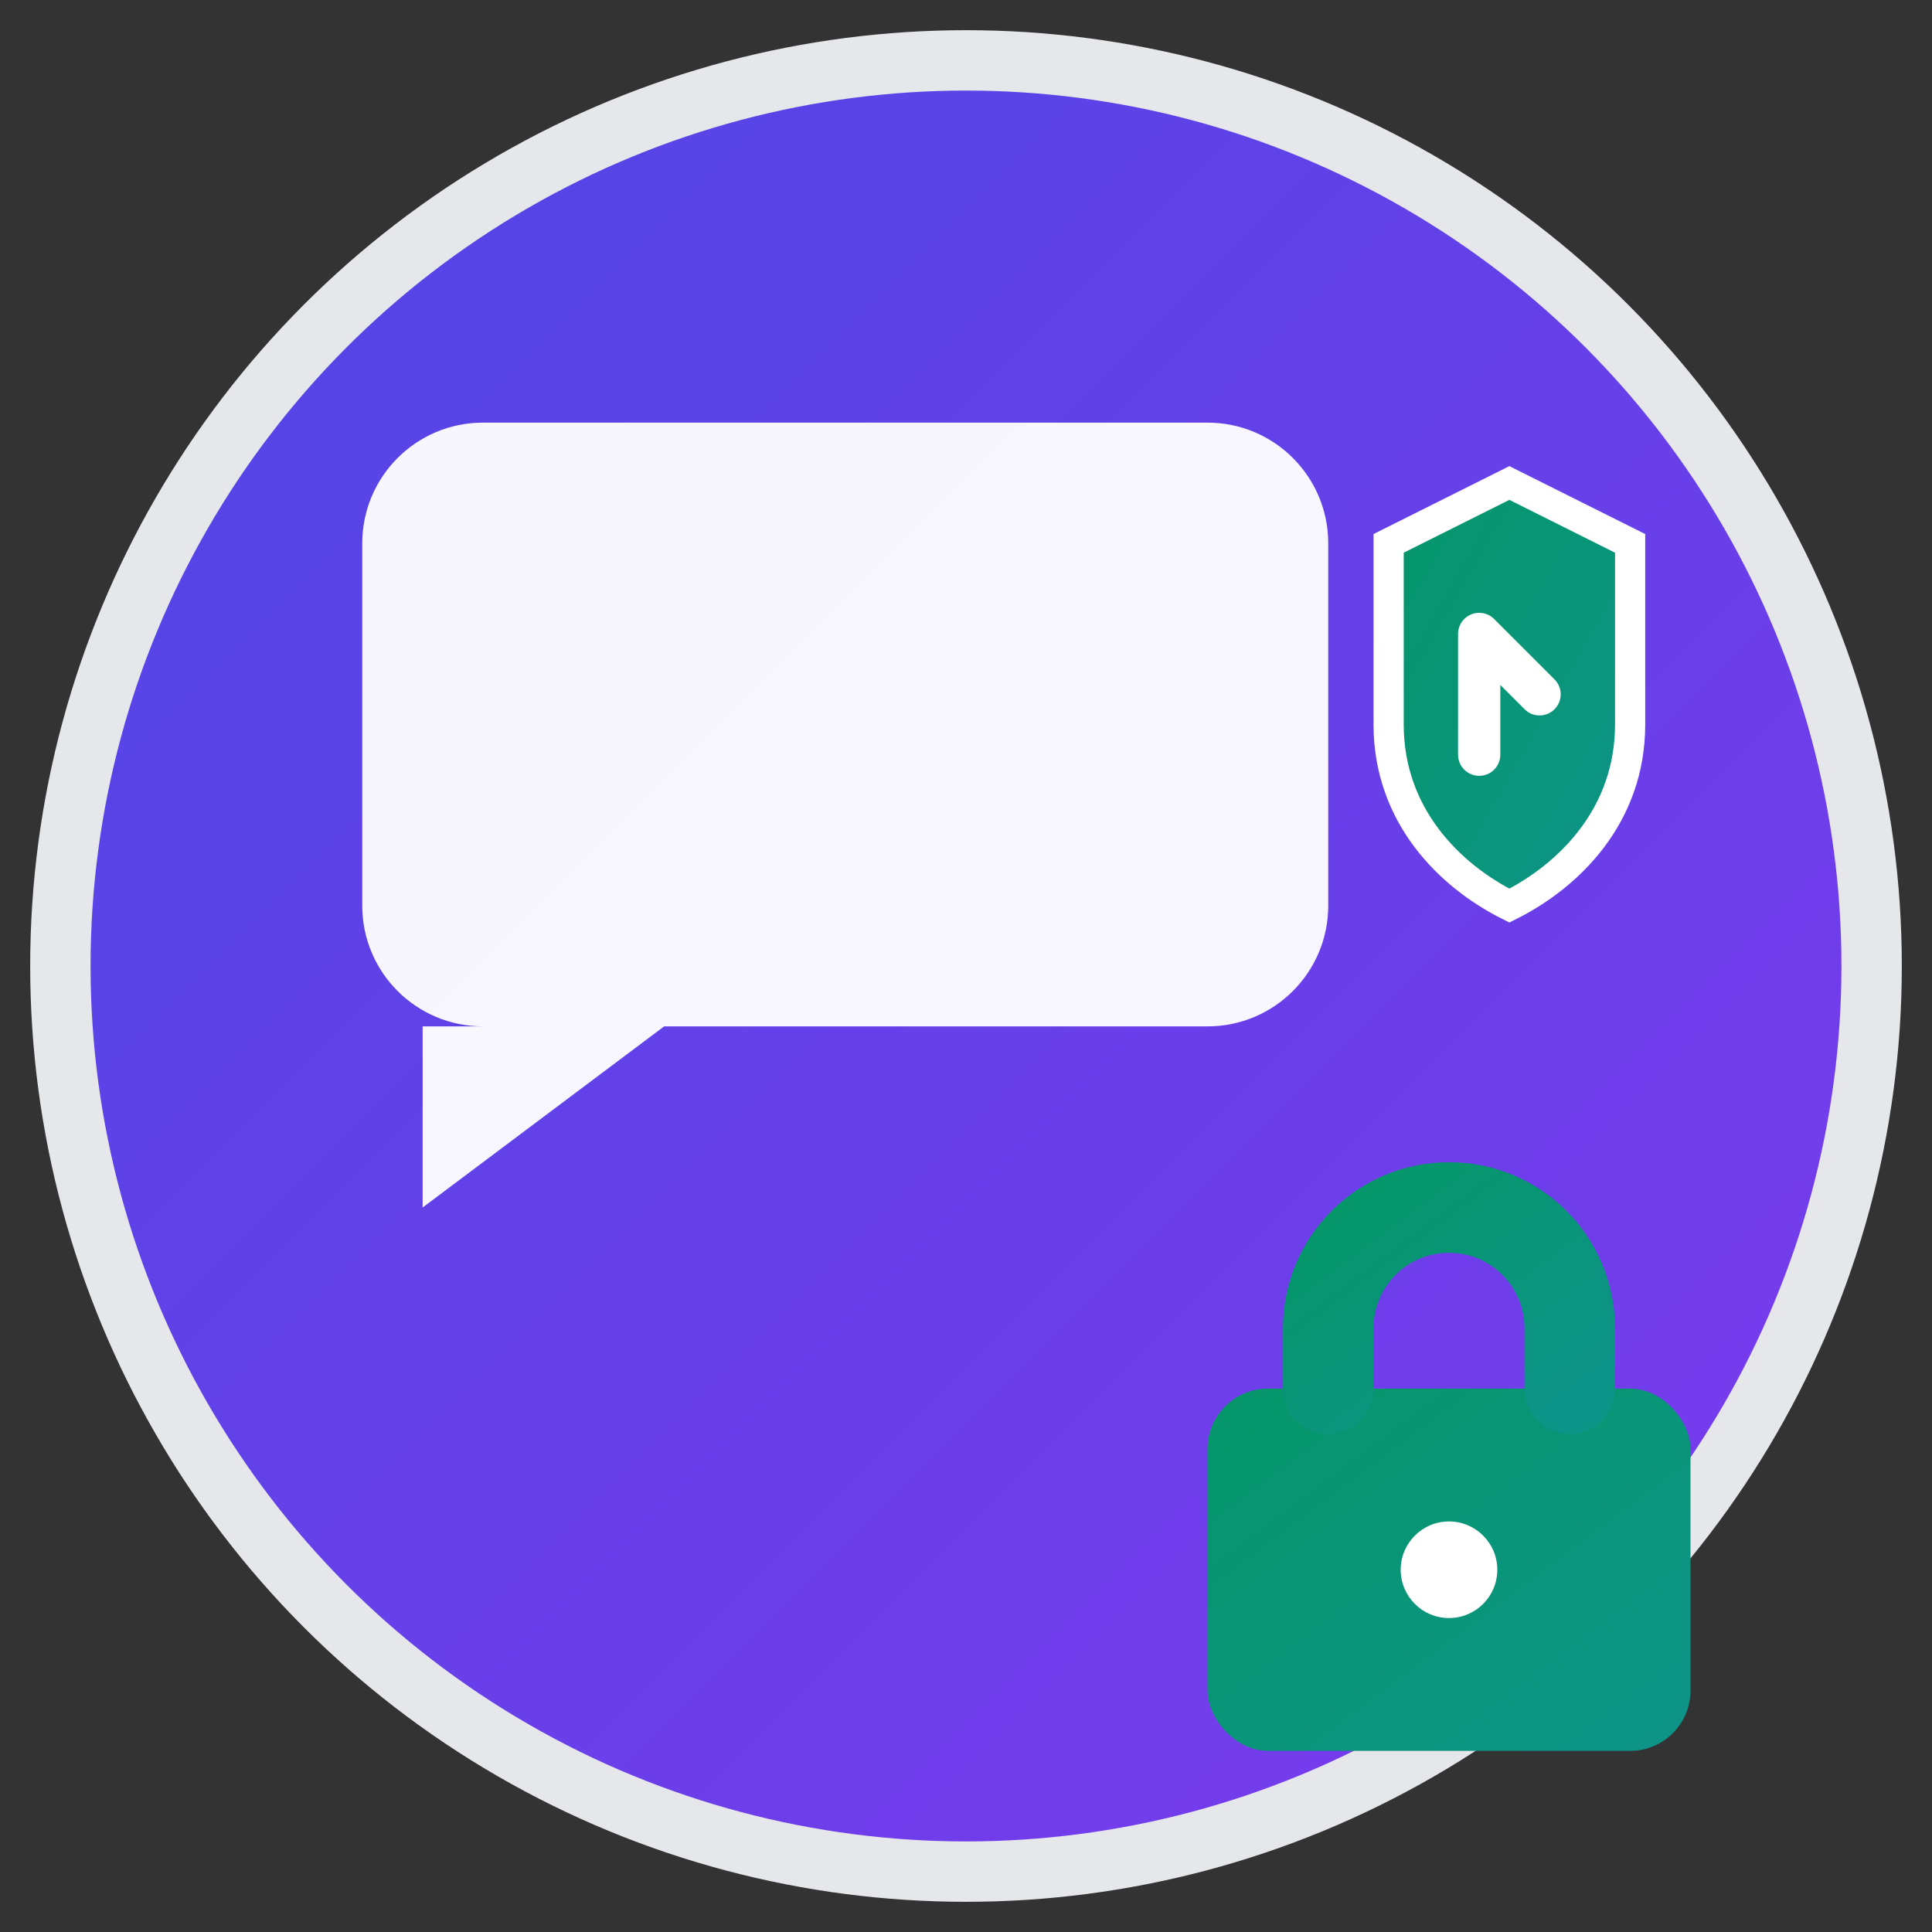
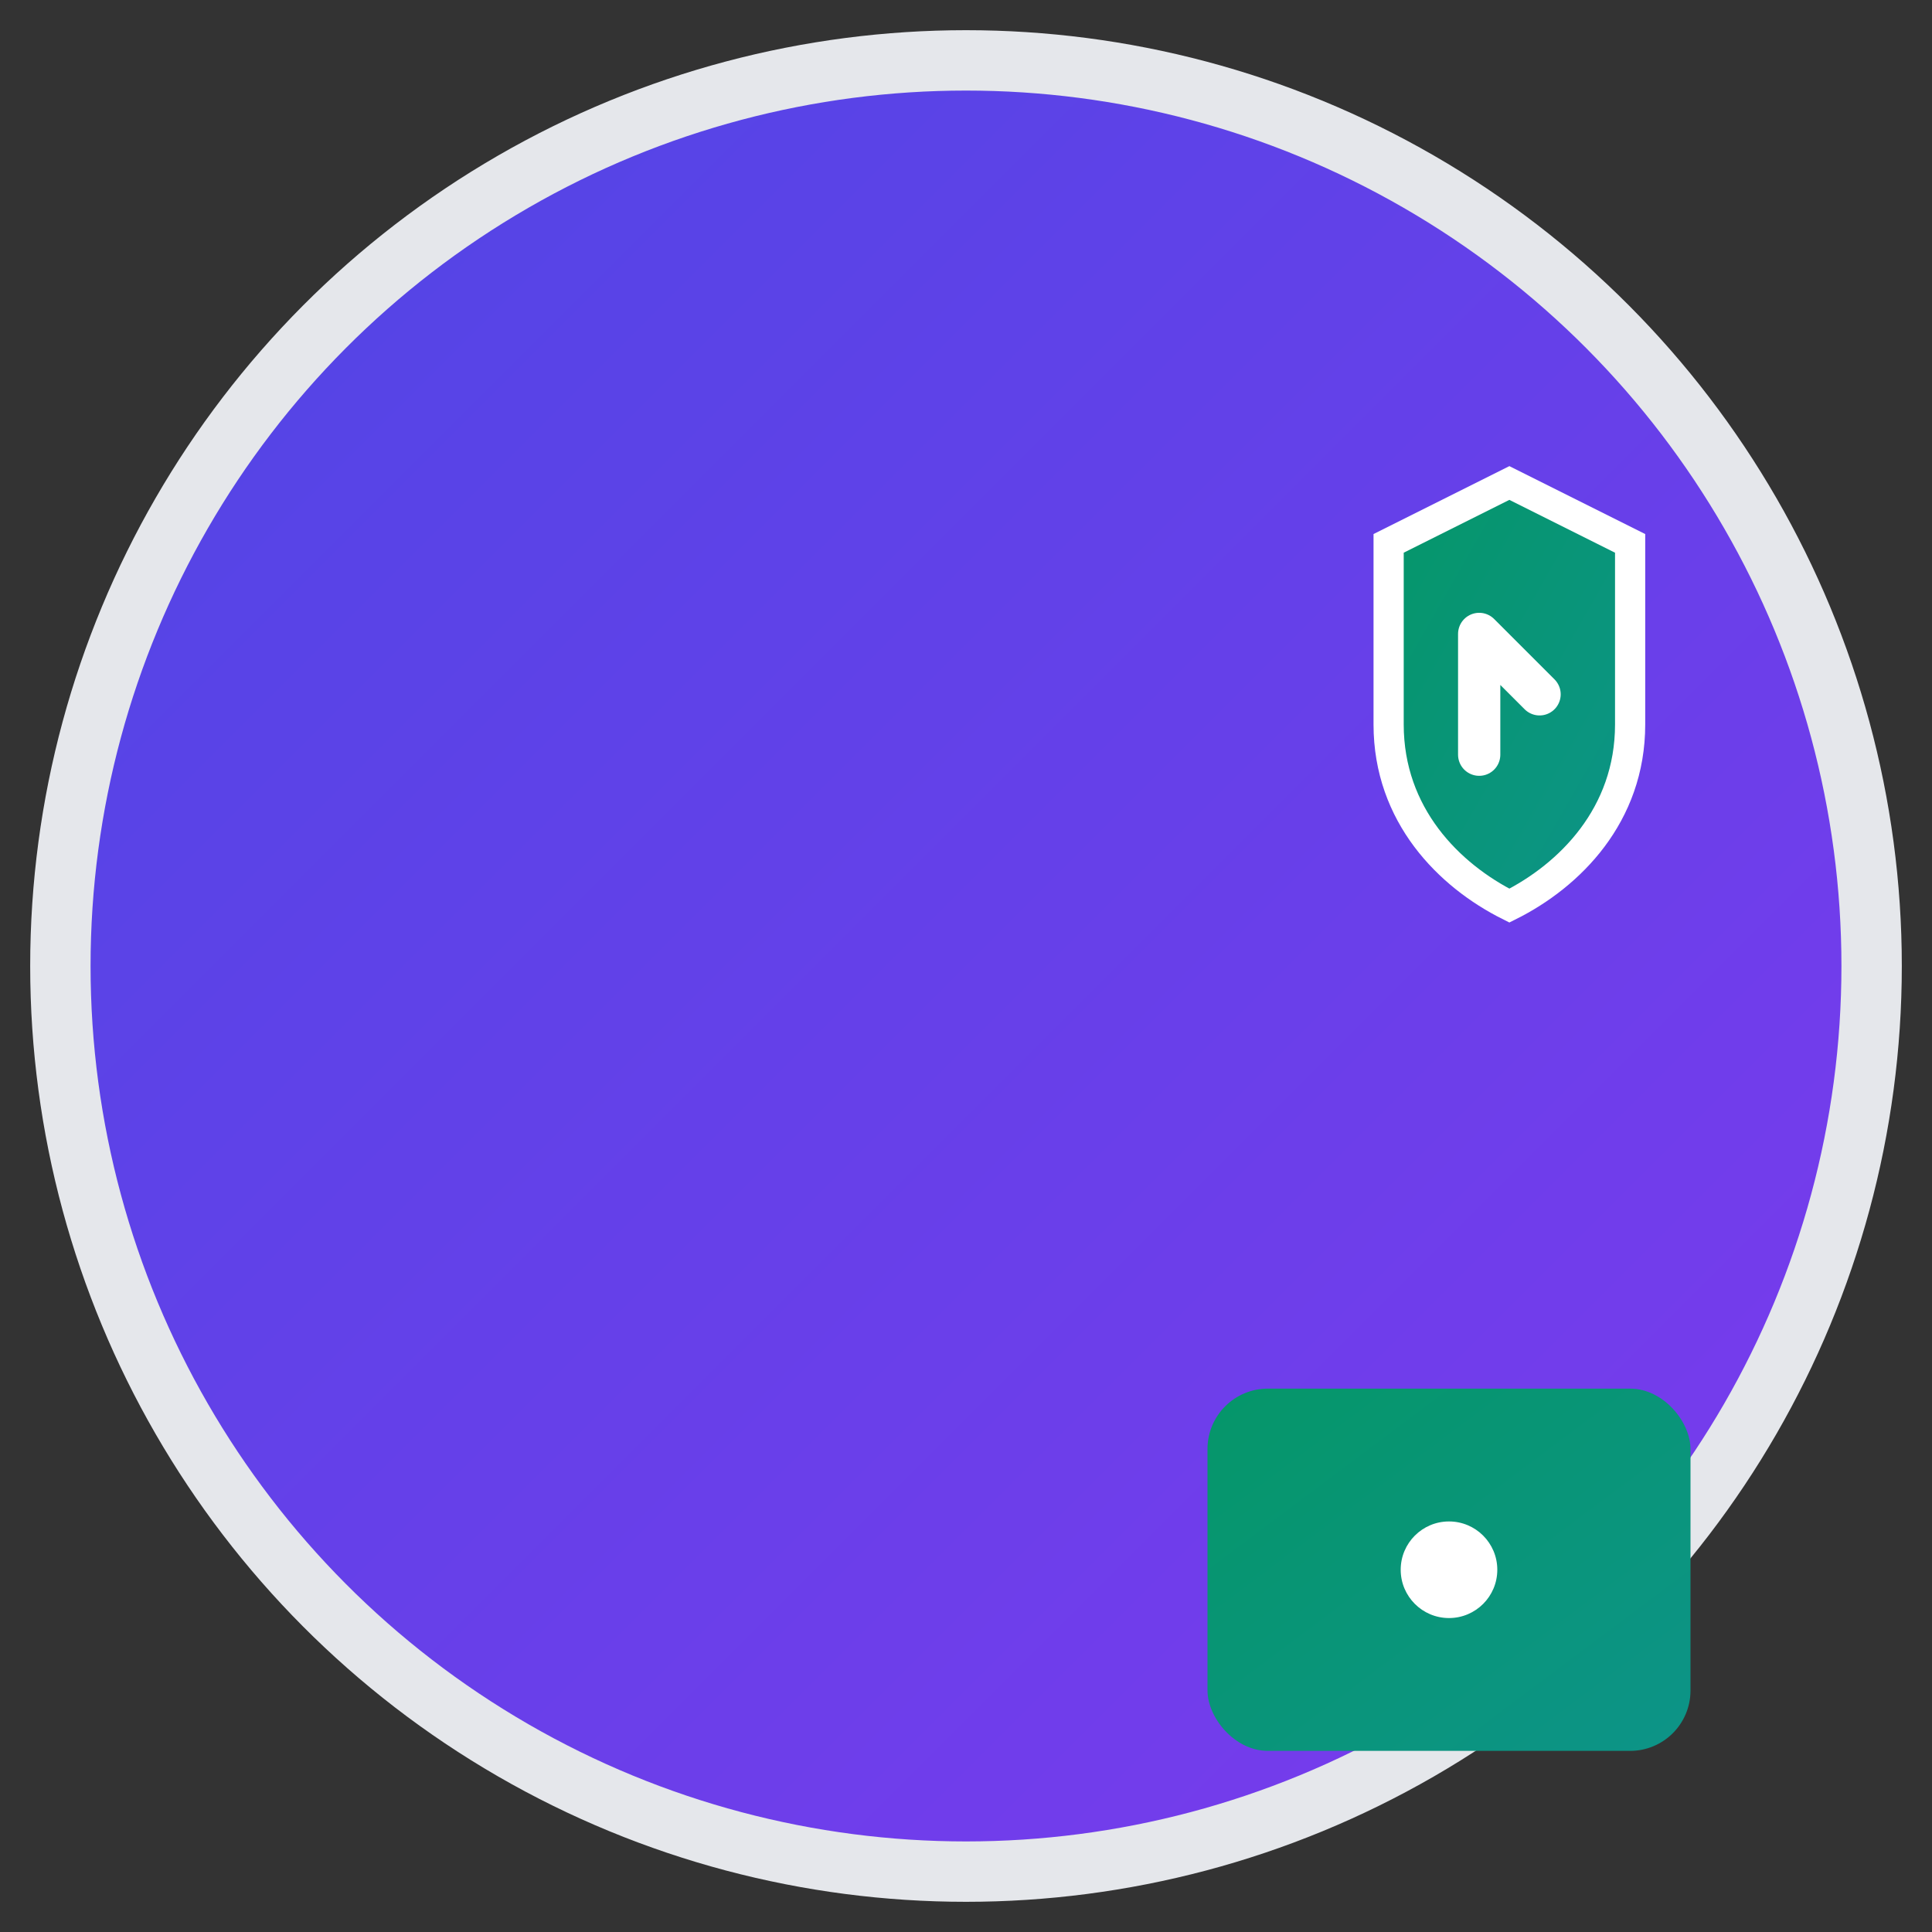
<svg xmlns="http://www.w3.org/2000/svg" width="32" height="32" viewBox="0 0 32 32" fill="none">
  <rect x="0" y="0" width="32" height="32" fill="#333333" stroke="none" />
  <defs>
    <linearGradient id="grad1" x1="0%" y1="0%" x2="100%" y2="100%">
      <stop offset="0%" style="stop-color:#4F46E5;stop-opacity:1" />
      <stop offset="100%" style="stop-color:#7C3AED;stop-opacity:1" />
    </linearGradient>
    <linearGradient id="grad2" x1="0%" y1="0%" x2="100%" y2="100%">
      <stop offset="0%" style="stop-color:#059669;stop-opacity:1" />
      <stop offset="100%" style="stop-color:#0D9488;stop-opacity:1" />
    </linearGradient>
  </defs>
  <circle cx="16" cy="16" r="15" fill="url(#grad1)" stroke="#E5E7EB" stroke-width="1" />
-   <path d="M6 9C6 7.895 6.895 7 8 7H20C21.105 7 22 7.895 22 9V15C22 16.105 21.105 17 20 17H11L7 20V17H8C6.895 17 6 16.105 6 15V9Z" fill="white" fill-opacity="0.95" />
-   <line x1="9" y1="11" x2="19" y2="11" stroke="url(#grad1)" stroke-width="1.5" stroke-linecap="round" />
-   <line x1="9" y1="14" x2="15" y2="14" stroke="url(#grad1)" stroke-width="1.5" stroke-linecap="round" />
  <g transform="translate(20, 20)">
    <rect x="0" y="3" width="8" height="6" rx="1" fill="url(#grad2)" />
-     <path d="M2 3V2C2 0.895 2.895 0 4 0C5.105 0 6 0.895 6 2V3" stroke="url(#grad2)" stroke-width="1.5" fill="none" stroke-linecap="round" />
    <circle cx="4" cy="6" r="0.8" fill="white" />
  </g>
  <path d="M25 8L23 9V12C23 13.5 24 14.5 25 15C26 14.5 27 13.5 27 12V9L25 8Z" fill="url(#grad2)" stroke="white" stroke-width="0.5" />
  <path d="M24.5 10.5L24.5 12.5M24.5 10.5L25.5 11.5" stroke="white" stroke-width="0.7" stroke-linecap="round" />
</svg>